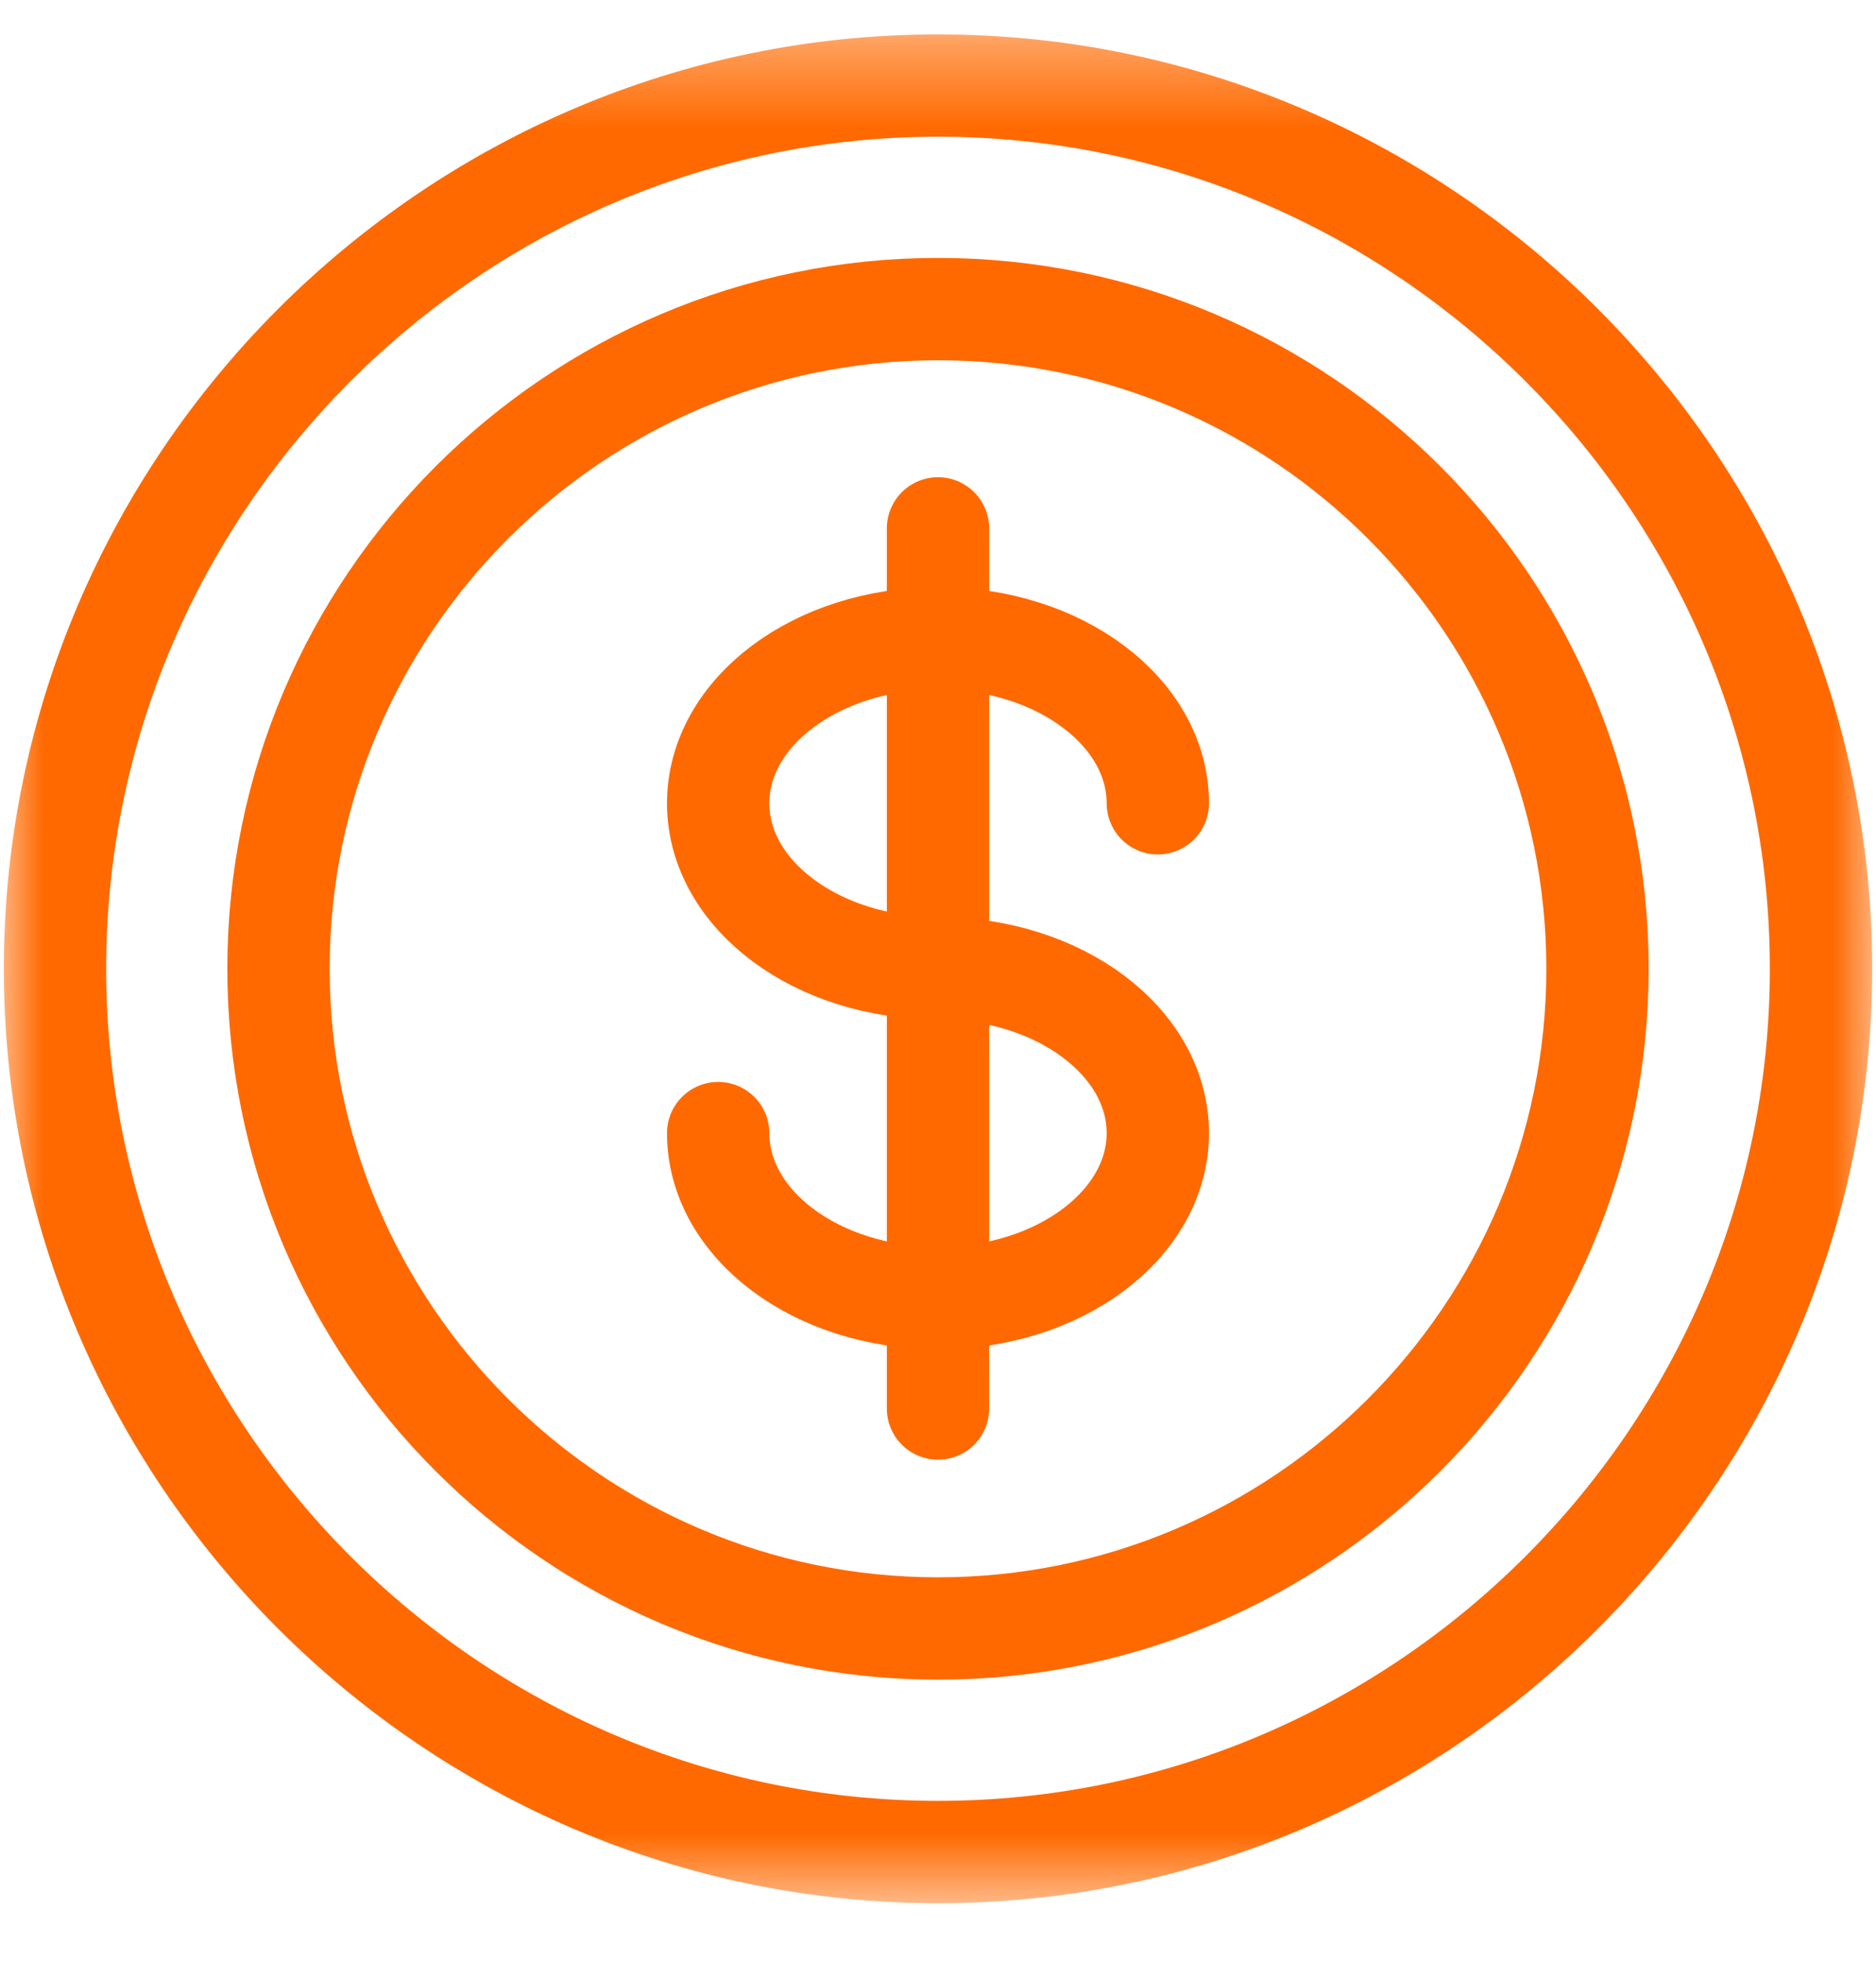
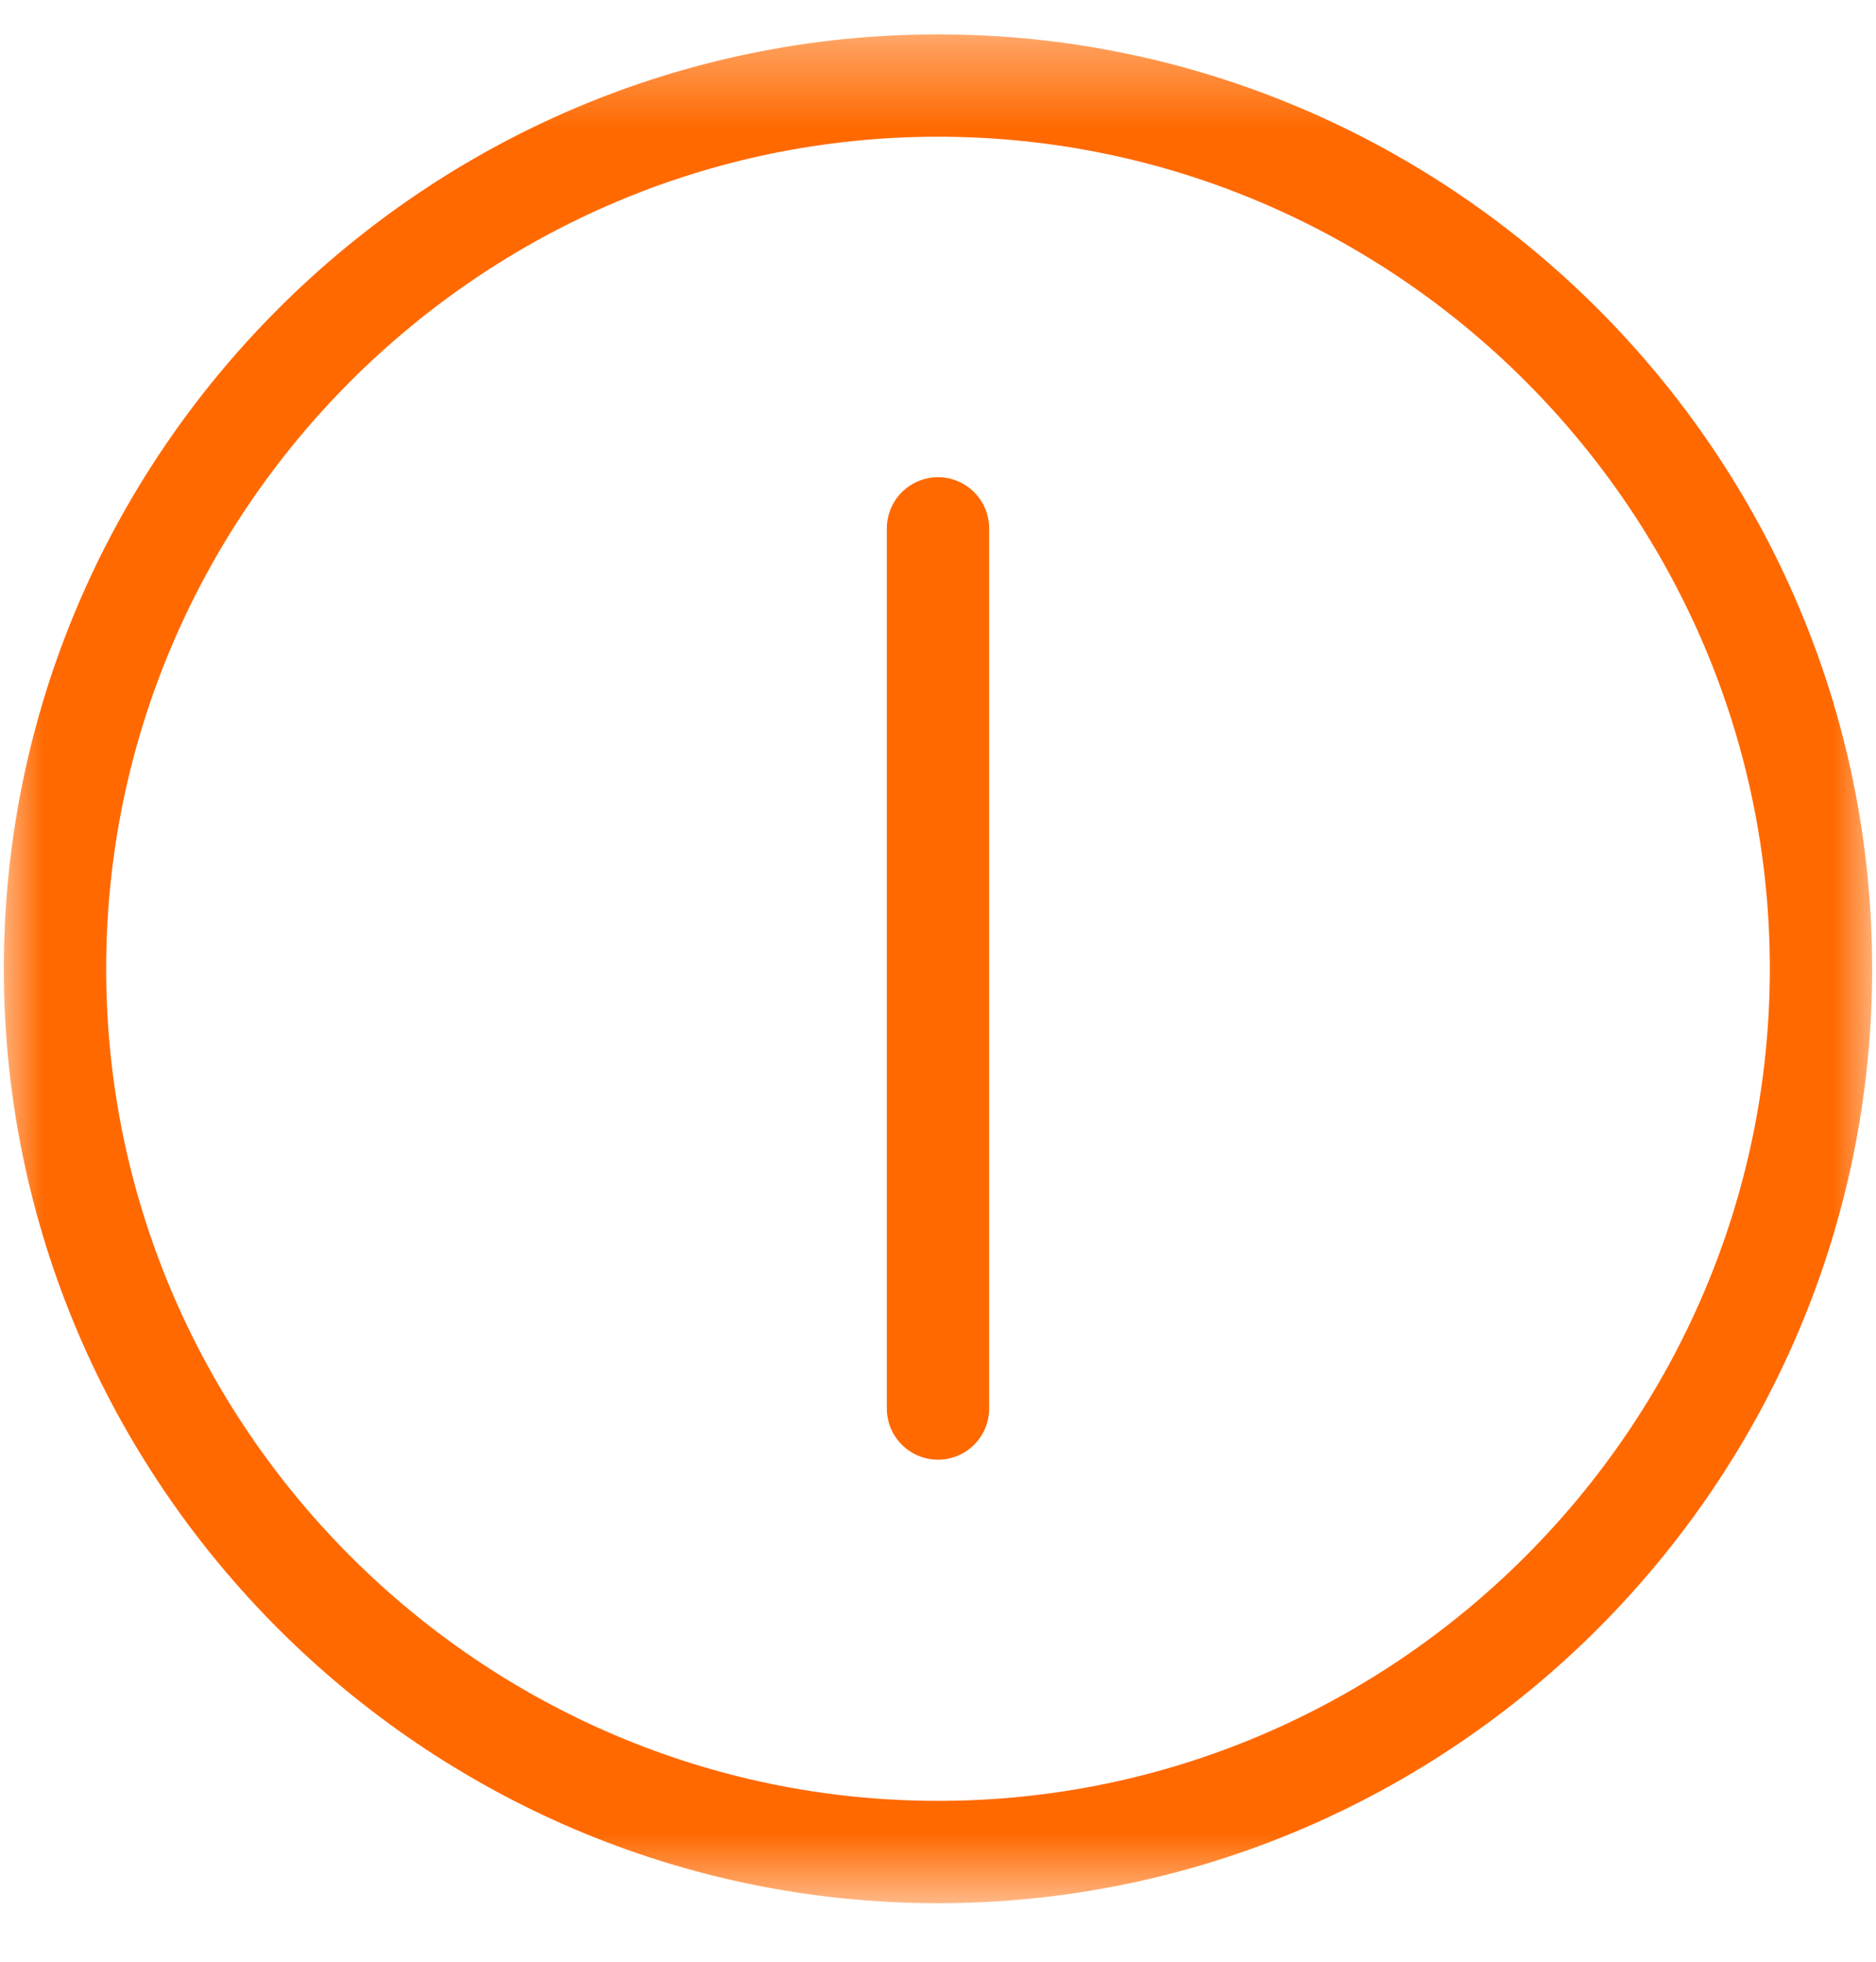
<svg xmlns="http://www.w3.org/2000/svg" width="22" height="23" viewBox="0 0 22 23" fill="none">
  <mask id="mask0_4990_1175" style="mask-type:luminance" maskUnits="userSpaceOnUse" x="0" y="0" width="22" height="23">
    <path d="M0 0.358H22V22.358H0V0.358Z" fill="white" />
  </mask>
  <g mask="url(#mask0_4990_1175)">
    <path d="M21.355 11.358C21.355 17.054 16.695 21.714 11 21.714C5.305 21.714 0.645 17.054 0.645 11.358C0.645 5.663 5.305 1.003 11 1.003C16.695 1.003 21.355 5.663 21.355 11.358Z" stroke="#FF6900" stroke-width="1.2" stroke-miterlimit="10" stroke-linecap="round" stroke-linejoin="round" />
-     <path d="M11 19.093C6.735 19.093 3.266 15.623 3.266 11.358C3.266 7.093 6.735 3.624 11 3.624C15.265 3.624 18.734 7.093 18.734 11.358C18.734 15.623 15.265 19.093 11 19.093Z" stroke="#FF6900" stroke-width="1.2" stroke-miterlimit="10" stroke-linecap="round" stroke-linejoin="round" />
    <path d="M11 6.195V16.514" stroke="#FF6900" stroke-width="1.2" stroke-miterlimit="10" stroke-linecap="round" stroke-linejoin="round" />
-     <path d="M11 11.352C12.424 11.352 13.578 12.217 13.578 13.285C13.578 14.353 12.424 15.219 11 15.219C9.576 15.219 8.422 14.353 8.422 13.285" stroke="#FF6900" stroke-width="1.2" stroke-miterlimit="10" stroke-linecap="round" stroke-linejoin="round" />
-     <path d="M13.578 9.418C13.578 8.35 12.424 7.484 11 7.484C9.576 7.484 8.422 8.35 8.422 9.418C8.422 10.486 9.576 11.352 11 11.352" stroke="#FF6900" stroke-width="1.2" stroke-miterlimit="10" stroke-linecap="round" stroke-linejoin="round" />
  </g>
</svg>